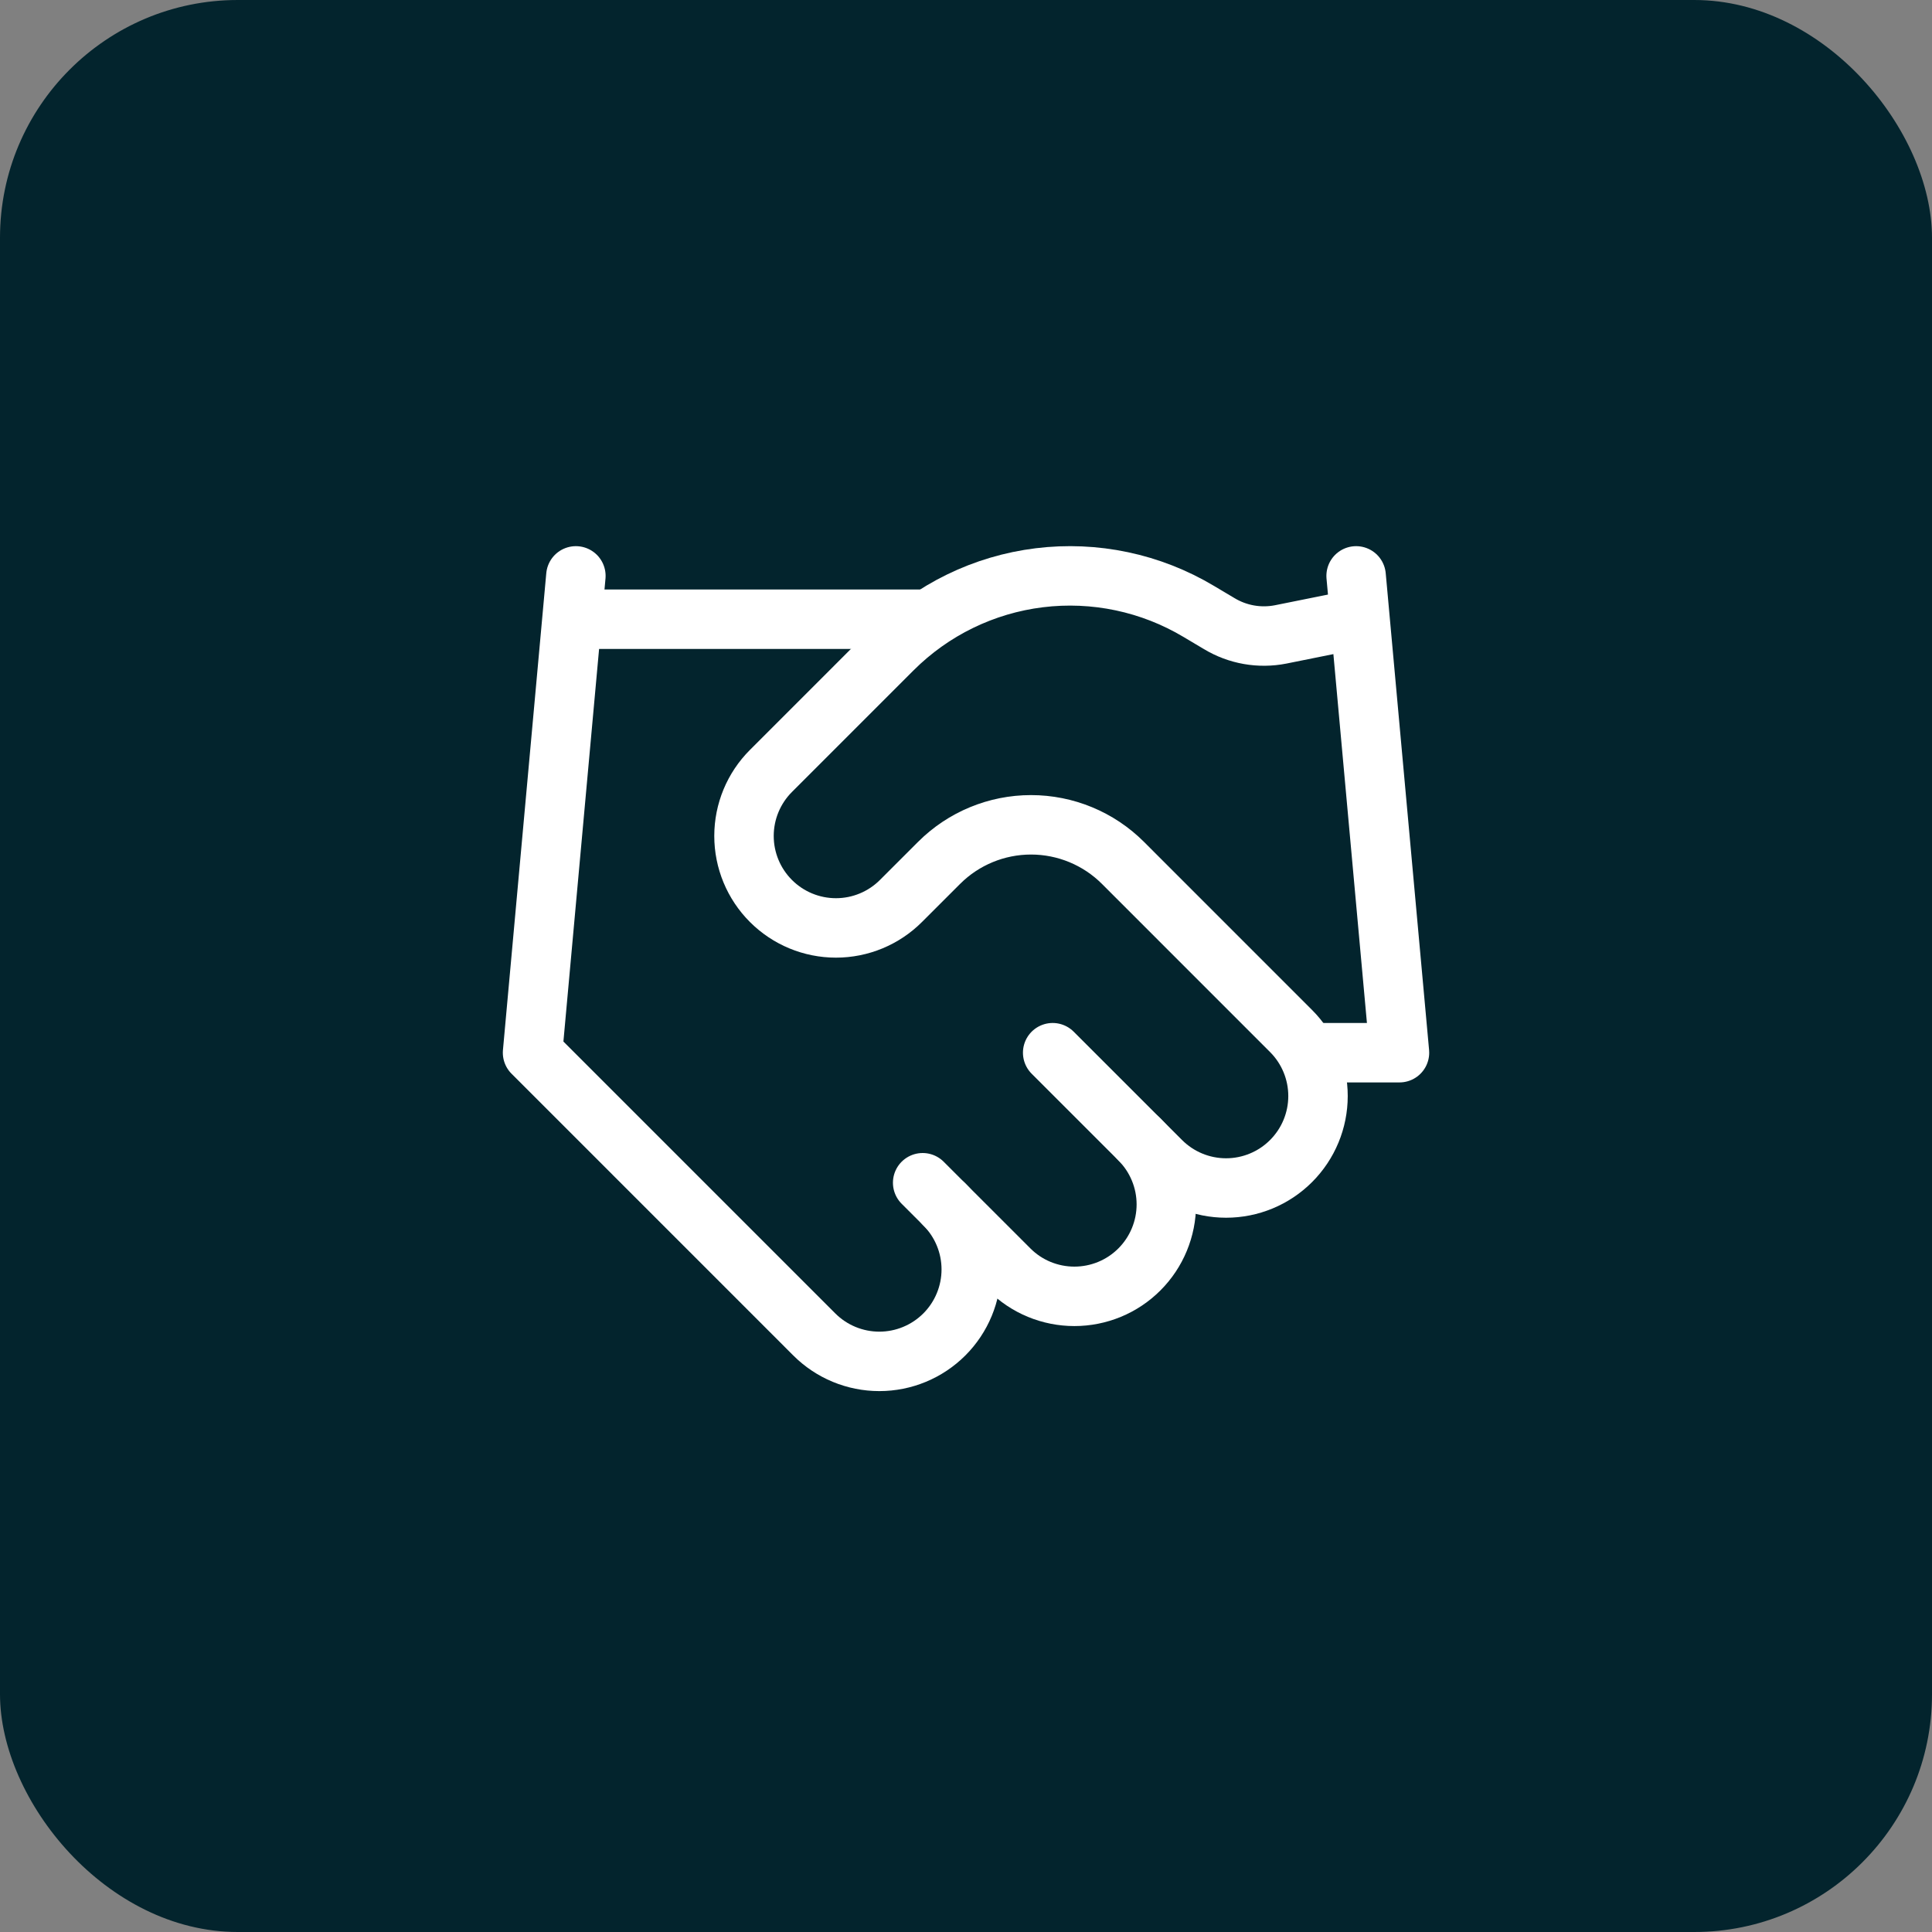
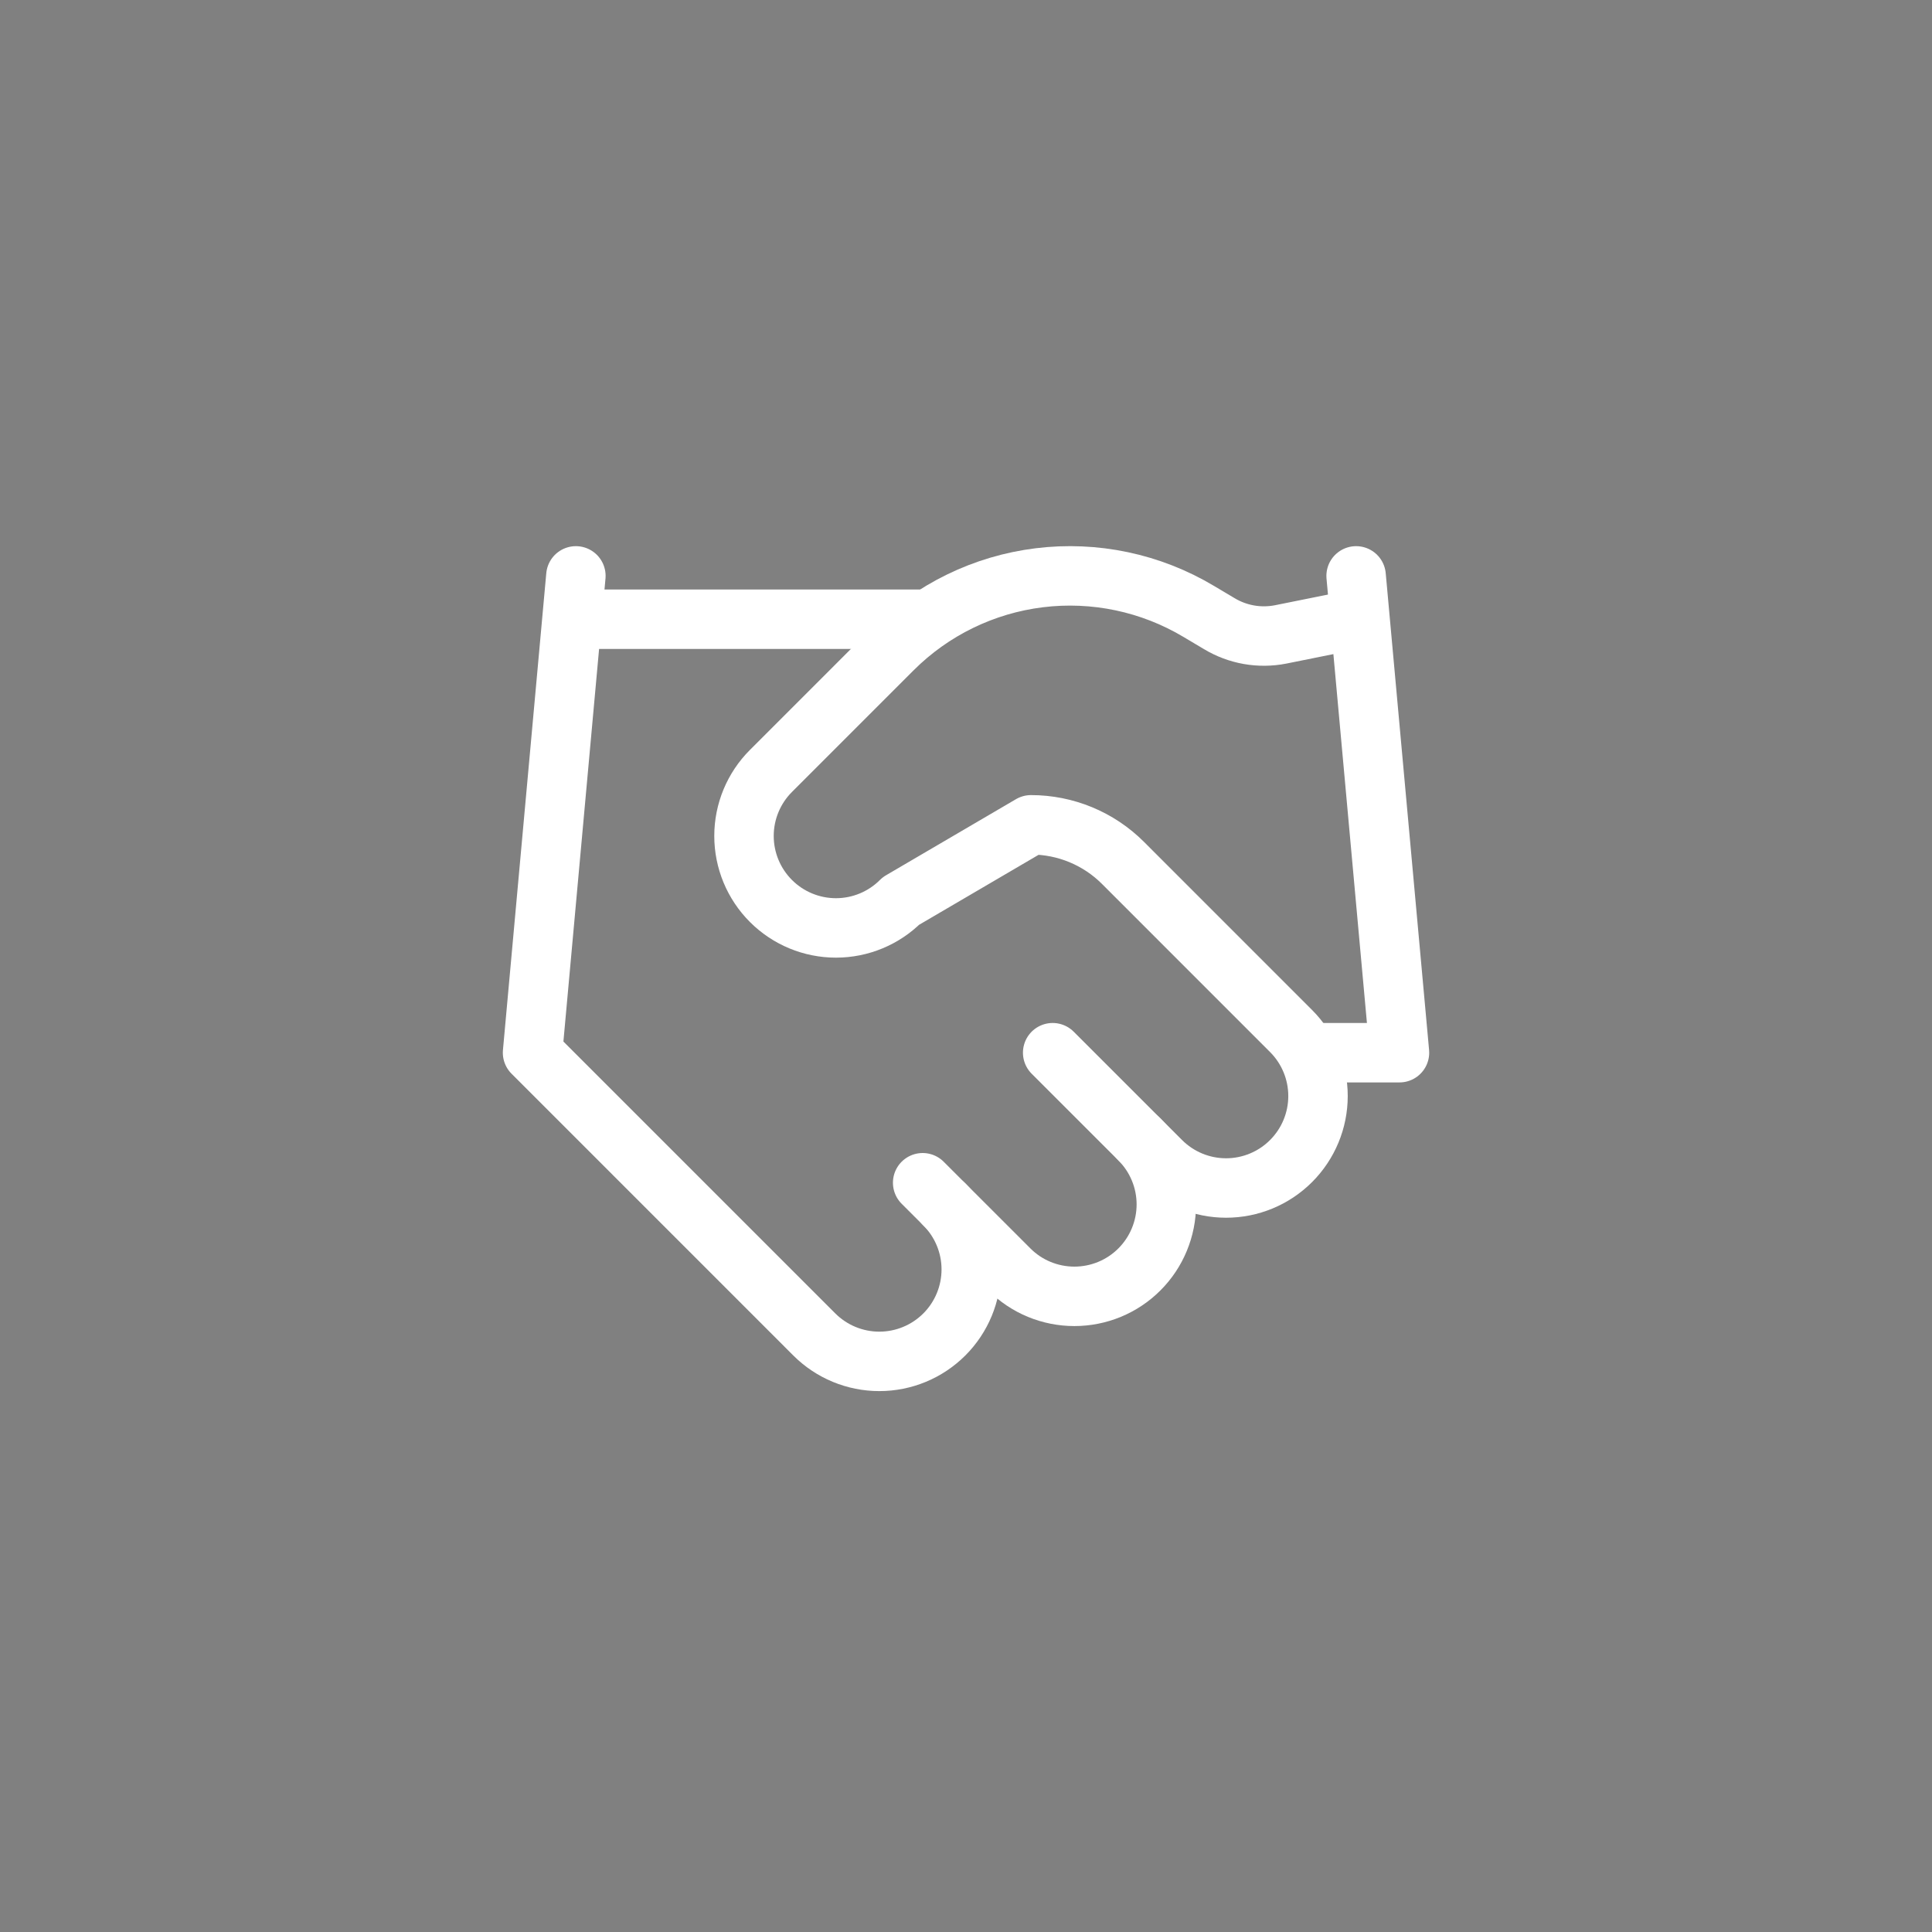
<svg xmlns="http://www.w3.org/2000/svg" width="65" height="65" viewBox="0 0 65 65" fill="none">
  <rect x="0" y="0" width="65" height="65" fill="#808080" stroke="none" />
-   <rect width="65" height="65" rx="8" fill="#03242D" />
  <path d="M31.042 39.792L33.959 42.708C34.246 42.996 34.587 43.224 34.962 43.379C35.338 43.534 35.74 43.614 36.146 43.614C36.552 43.614 36.955 43.534 37.33 43.379C37.705 43.224 38.046 42.996 38.334 42.708C38.621 42.421 38.849 42.08 39.004 41.705C39.16 41.329 39.24 40.927 39.24 40.521C39.24 40.115 39.16 39.712 39.004 39.337C38.849 38.962 38.621 38.621 38.334 38.333" stroke="white" stroke-width="2" stroke-linecap="round" stroke-linejoin="round" />
-   <path d="M35.416 35.417L39.062 39.062C39.642 39.643 40.429 39.969 41.25 39.969C42.07 39.969 42.857 39.643 43.437 39.062C44.017 38.482 44.343 37.696 44.343 36.875C44.343 36.054 44.017 35.268 43.437 34.688L37.779 29.029C36.959 28.21 35.847 27.75 34.687 27.75C33.528 27.75 32.416 28.21 31.596 29.029L30.312 30.312C29.732 30.893 28.945 31.219 28.125 31.219C27.304 31.219 26.517 30.893 25.937 30.312C25.357 29.732 25.031 28.945 25.031 28.125C25.031 27.305 25.357 26.518 25.937 25.938L30.035 21.84C31.366 20.513 33.1 19.668 34.965 19.438C36.83 19.208 38.718 19.607 40.331 20.571L41.017 20.979C41.637 21.354 42.376 21.484 43.087 21.344L45.625 20.833" stroke="white" stroke-width="2" stroke-linecap="round" stroke-linejoin="round" />
+   <path d="M35.416 35.417L39.062 39.062C39.642 39.643 40.429 39.969 41.25 39.969C42.07 39.969 42.857 39.643 43.437 39.062C44.017 38.482 44.343 37.696 44.343 36.875C44.343 36.054 44.017 35.268 43.437 34.688L37.779 29.029C36.959 28.21 35.847 27.75 34.687 27.75L30.312 30.312C29.732 30.893 28.945 31.219 28.125 31.219C27.304 31.219 26.517 30.893 25.937 30.312C25.357 29.732 25.031 28.945 25.031 28.125C25.031 27.305 25.357 26.518 25.937 25.938L30.035 21.84C31.366 20.513 33.1 19.668 34.965 19.438C36.83 19.208 38.718 19.607 40.331 20.571L41.017 20.979C41.637 21.354 42.376 21.484 43.087 21.344L45.625 20.833" stroke="white" stroke-width="2" stroke-linecap="round" stroke-linejoin="round" />
  <path d="M45.625 19.375L47.084 35.417H44.167" stroke="white" stroke-width="2" stroke-linecap="round" stroke-linejoin="round" />
  <path d="M19.375 19.375L17.917 35.417L27.396 44.896C27.976 45.476 28.763 45.802 29.584 45.802C30.404 45.802 31.191 45.476 31.771 44.896C32.351 44.316 32.677 43.529 32.677 42.708C32.677 41.888 32.351 41.101 31.771 40.521" stroke="white" stroke-width="2" stroke-linecap="round" stroke-linejoin="round" />
  <path d="M19.375 20.833H31.042" stroke="white" stroke-width="2" stroke-linecap="round" stroke-linejoin="round" />
</svg>